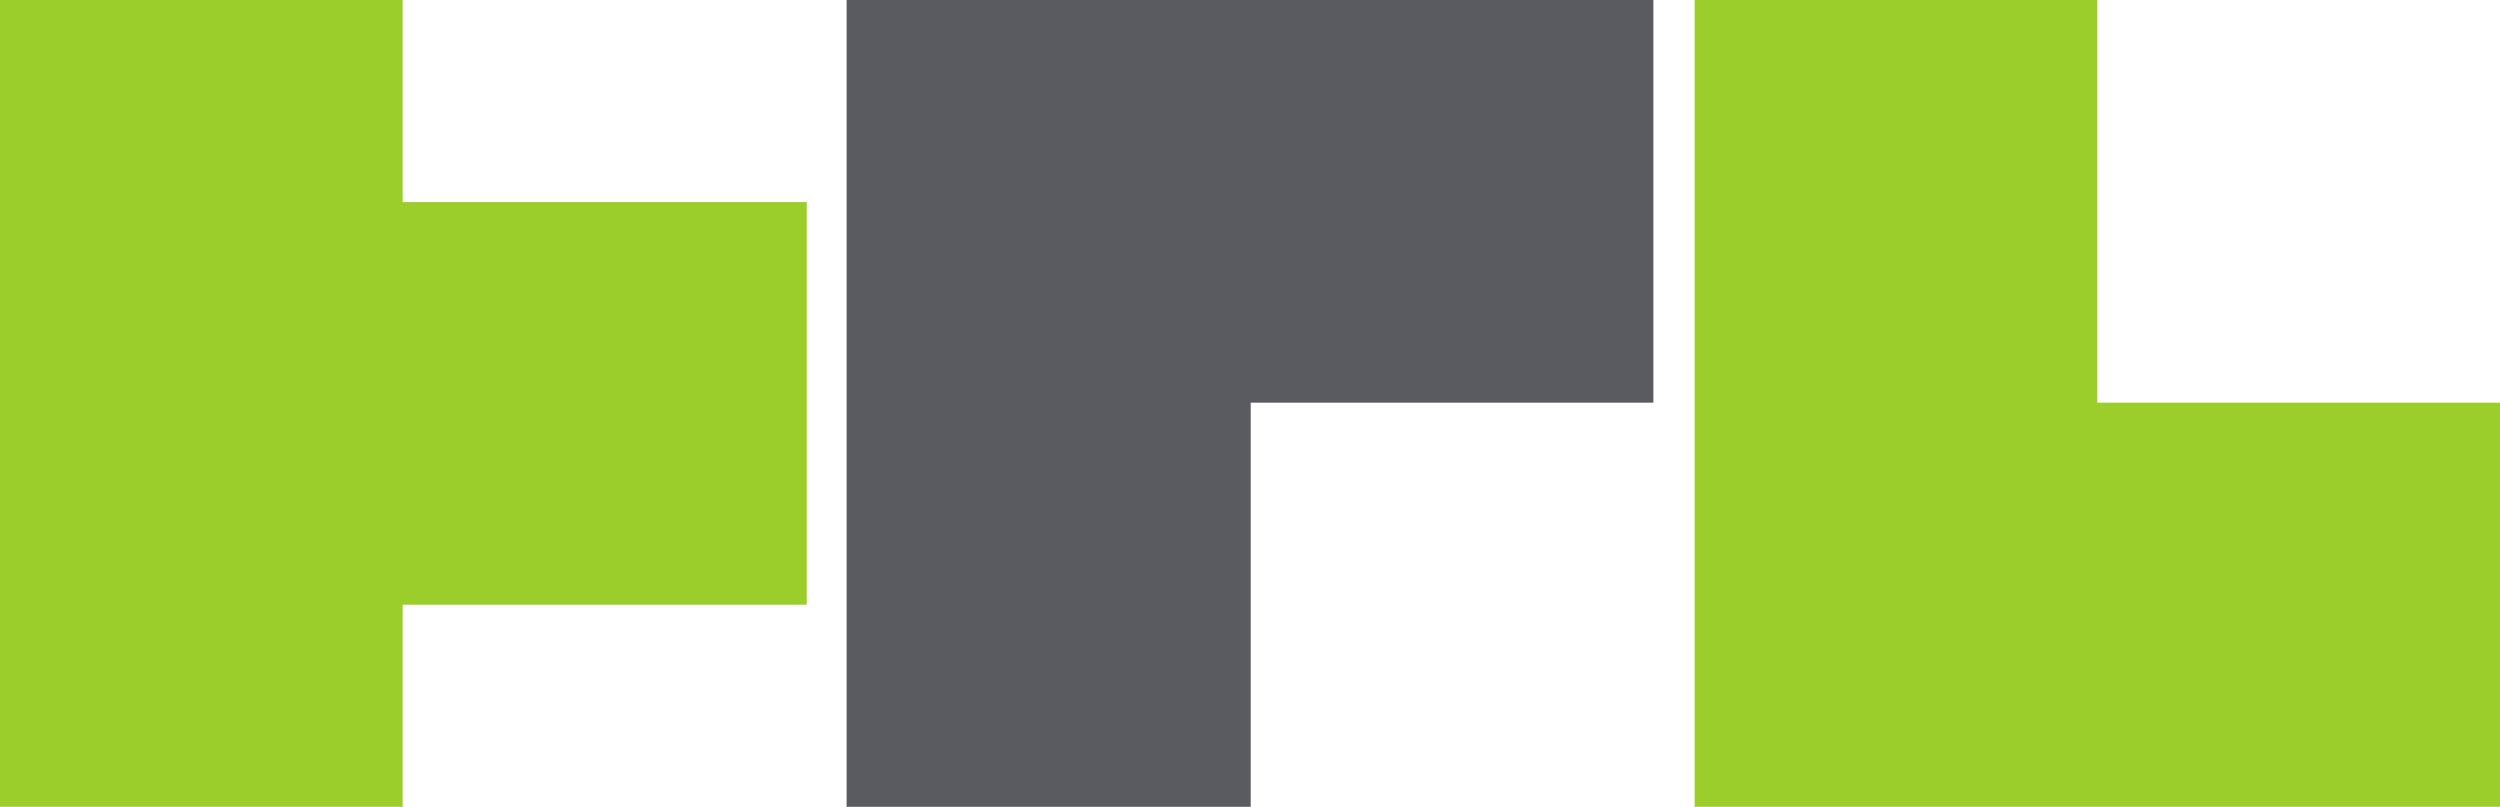
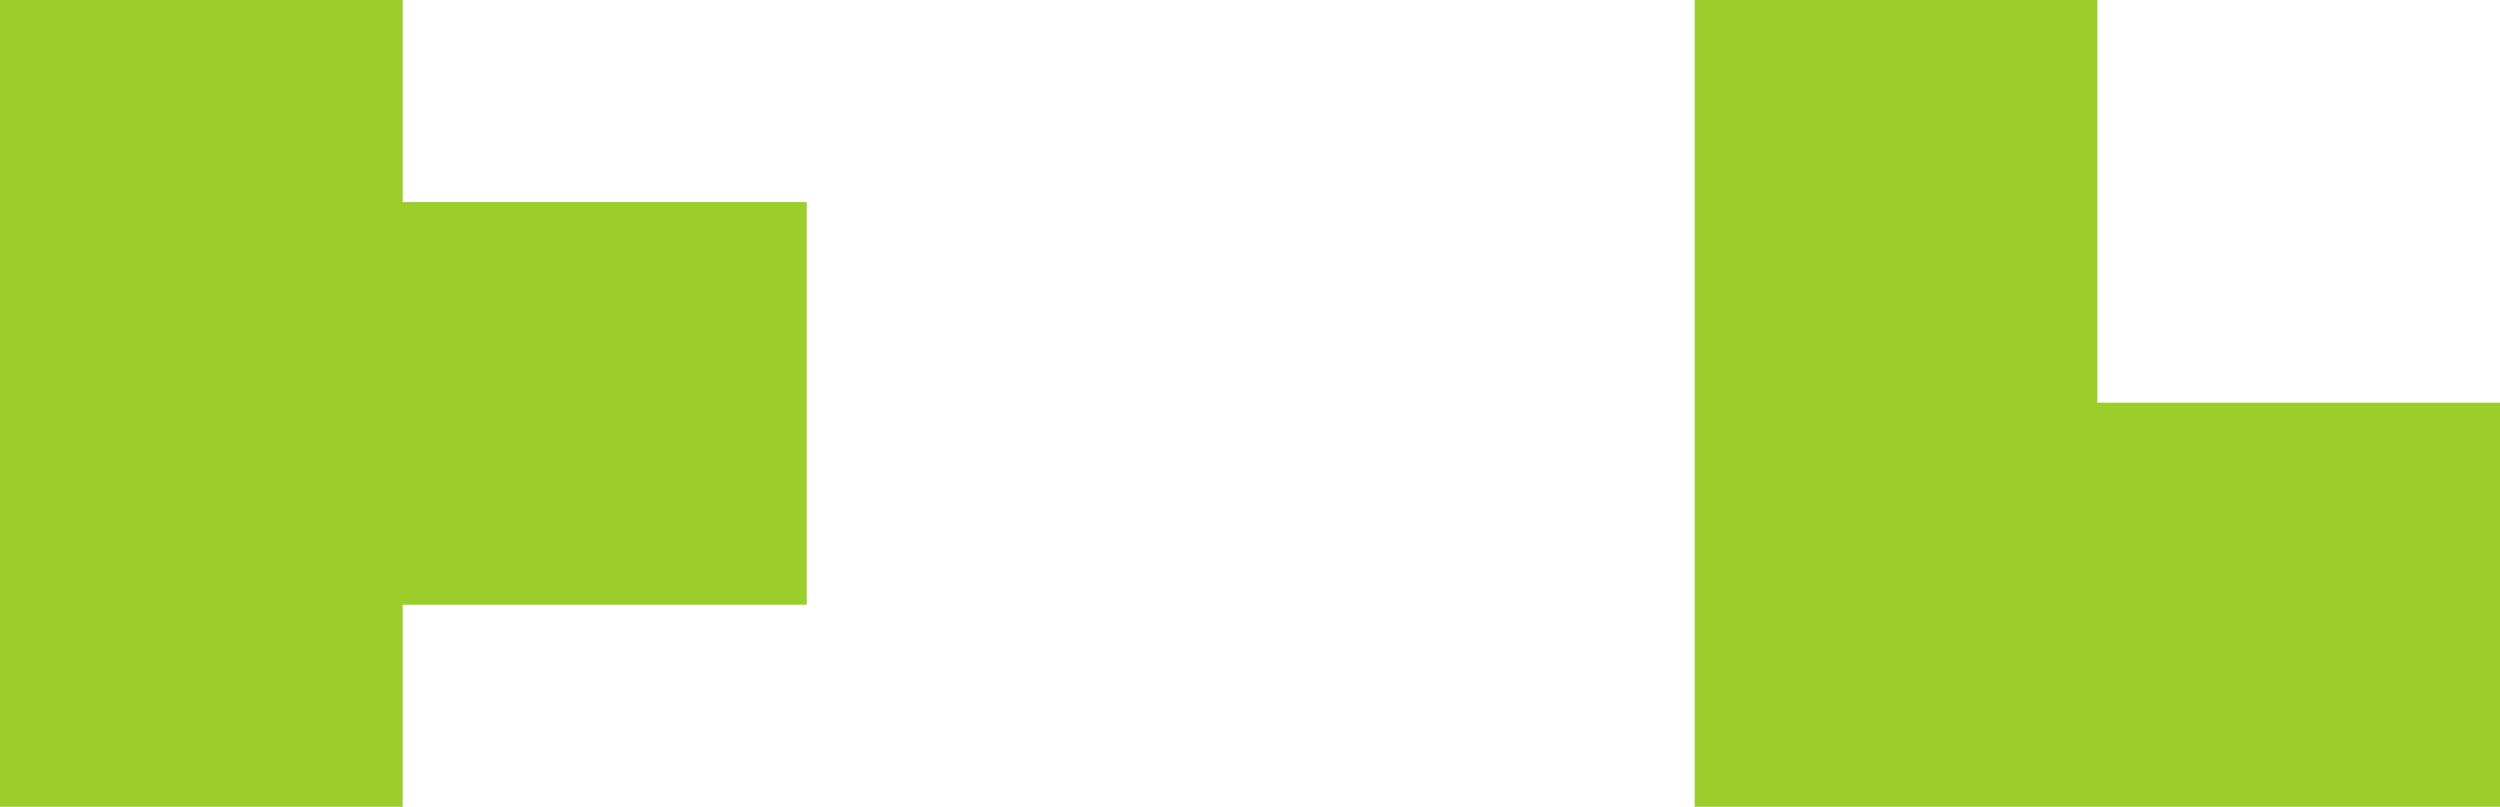
<svg xmlns="http://www.w3.org/2000/svg" width="175.7" height="56.7" viewBox="0 0 175.7 56.7">
  <g id="Gruppe_177" data-name="Gruppe 177" transform="translate(-139 -22)">
    <path id="Pfad_19" data-name="Pfad 19" d="M28.3,14.2V0H0V56.7H28.3V42.5H56.7V14.2Z" transform="translate(139 22)" fill="#9cce2b" />
-     <path id="Pfad_20" data-name="Pfad 20" d="M87.9,28.3h28.3V0H59.5V56.7H87.9Z" transform="translate(139 22)" fill="#595b60" />
    <path id="Pfad_21" data-name="Pfad 21" d="M147.4,28.3V0H119.1V56.7h56.6V28.3Z" transform="translate(139 22)" fill="#9cce2b" />
  </g>
</svg>